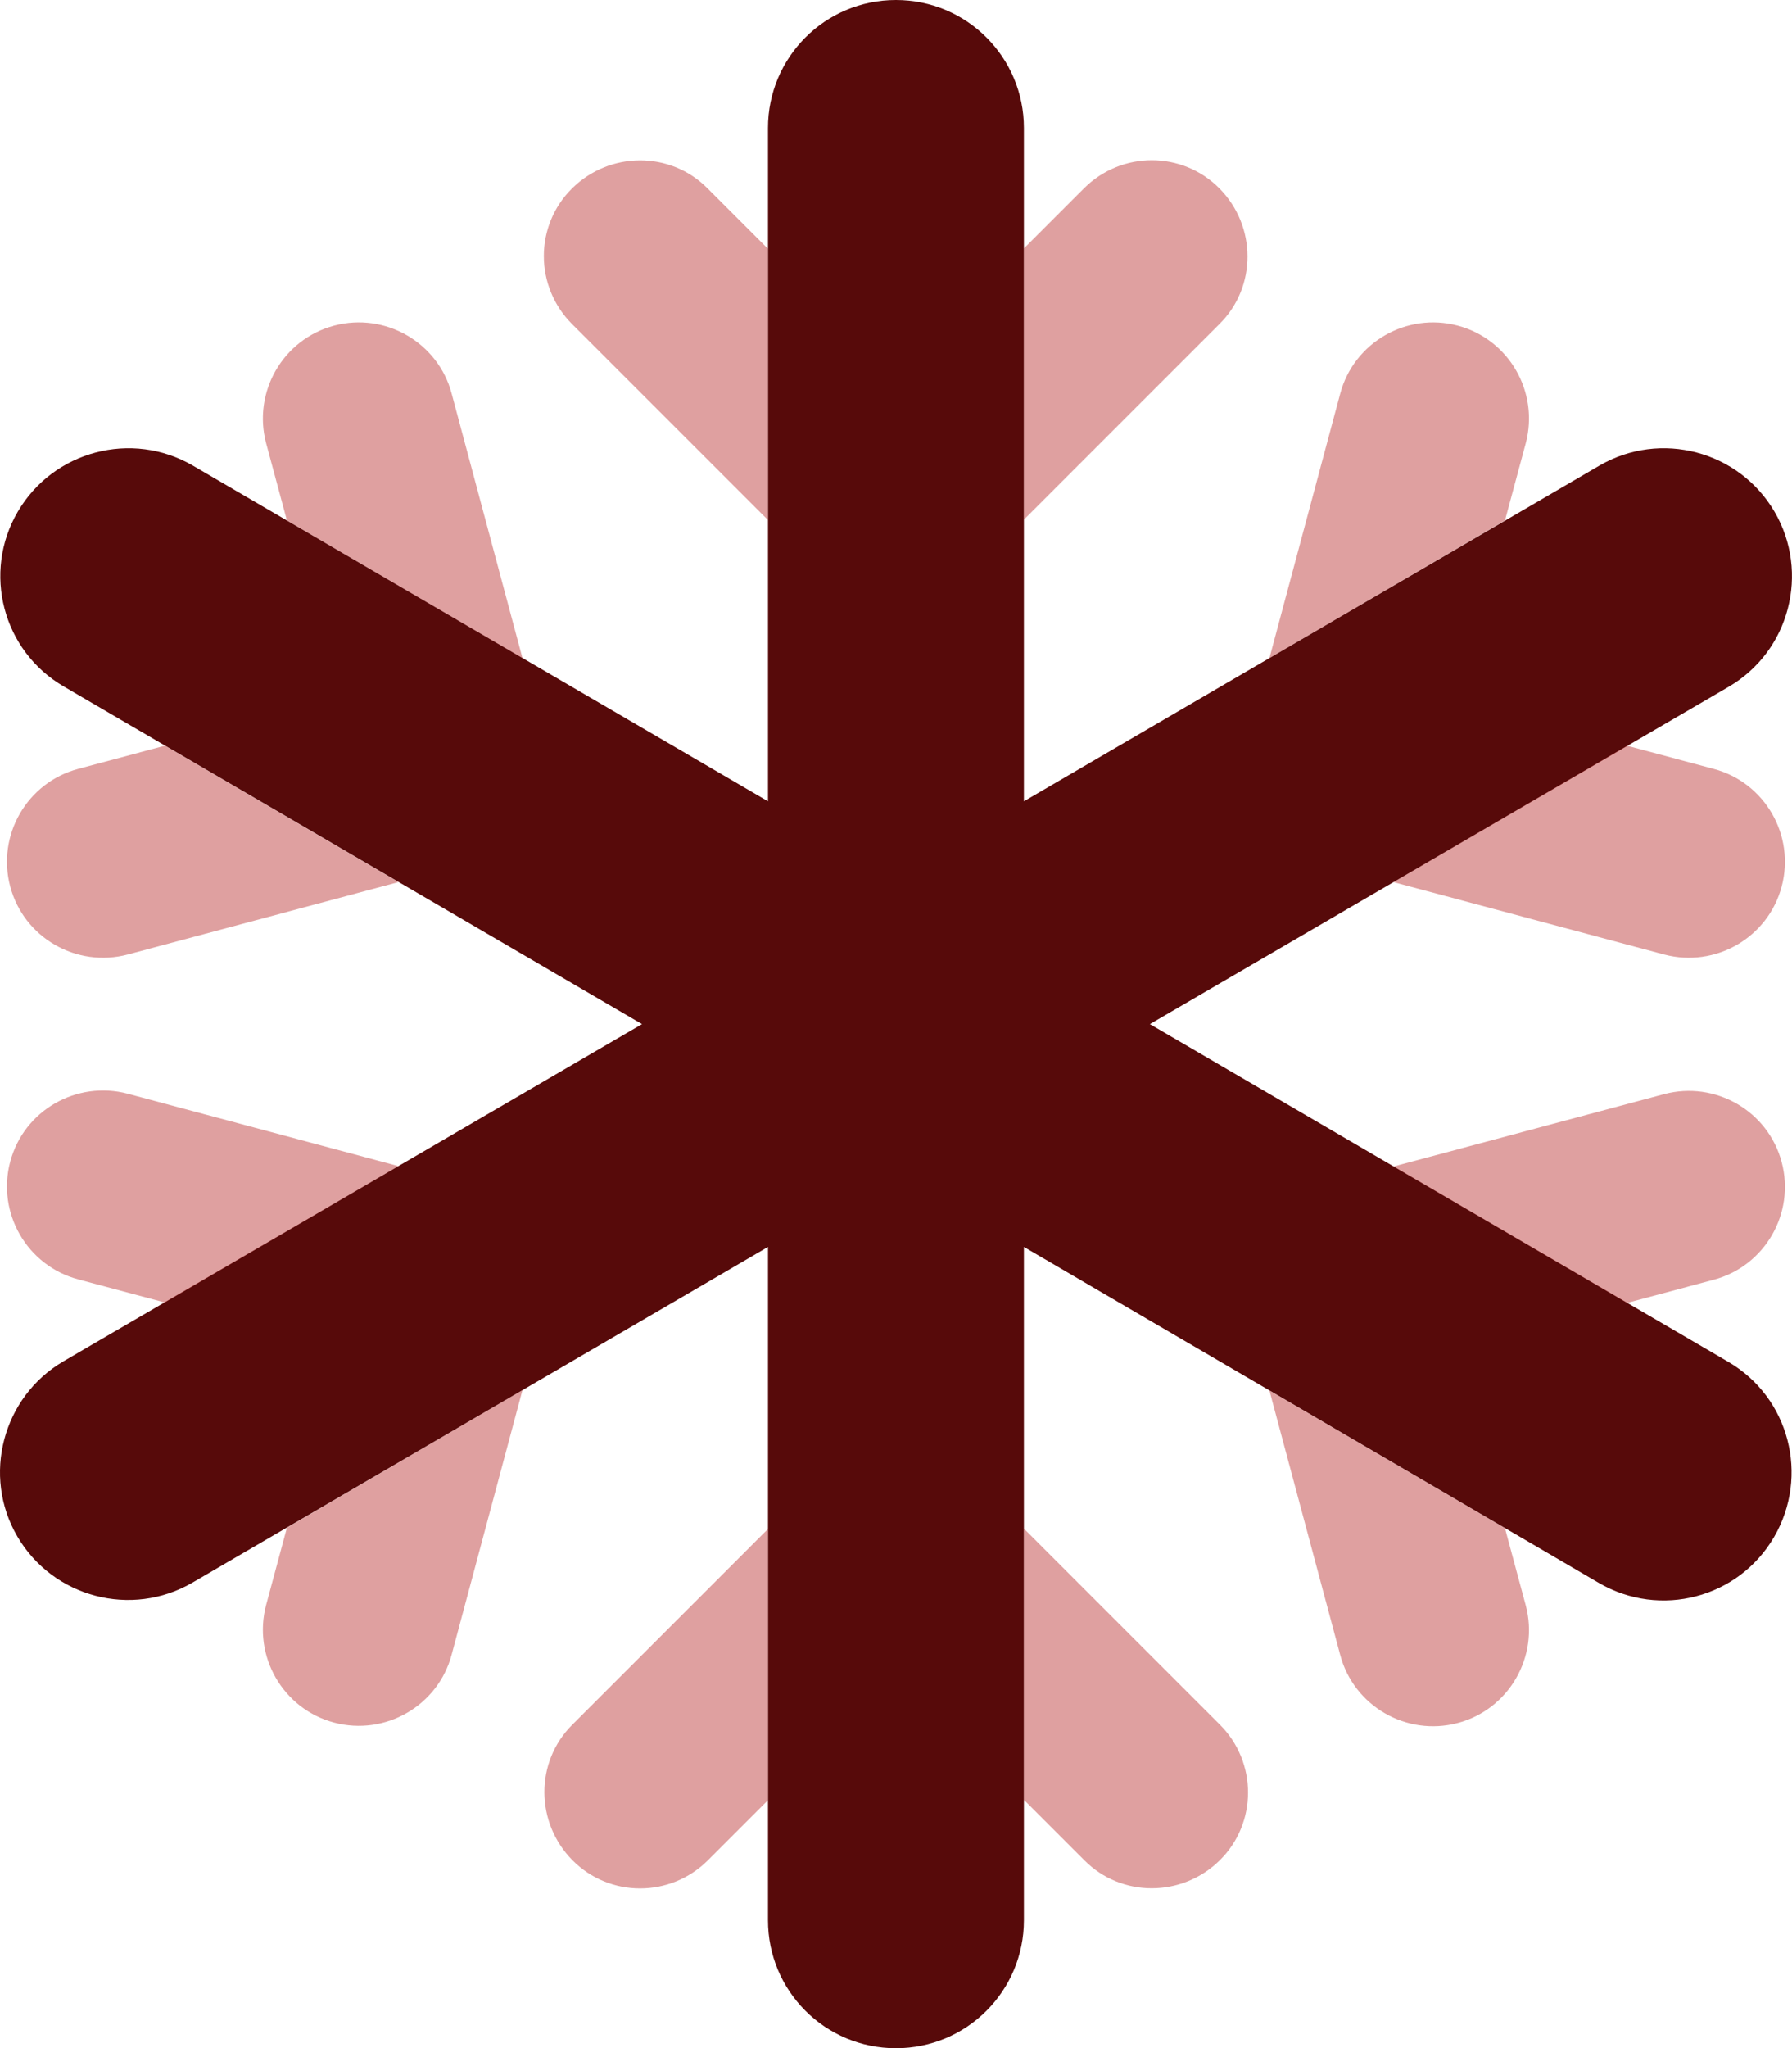
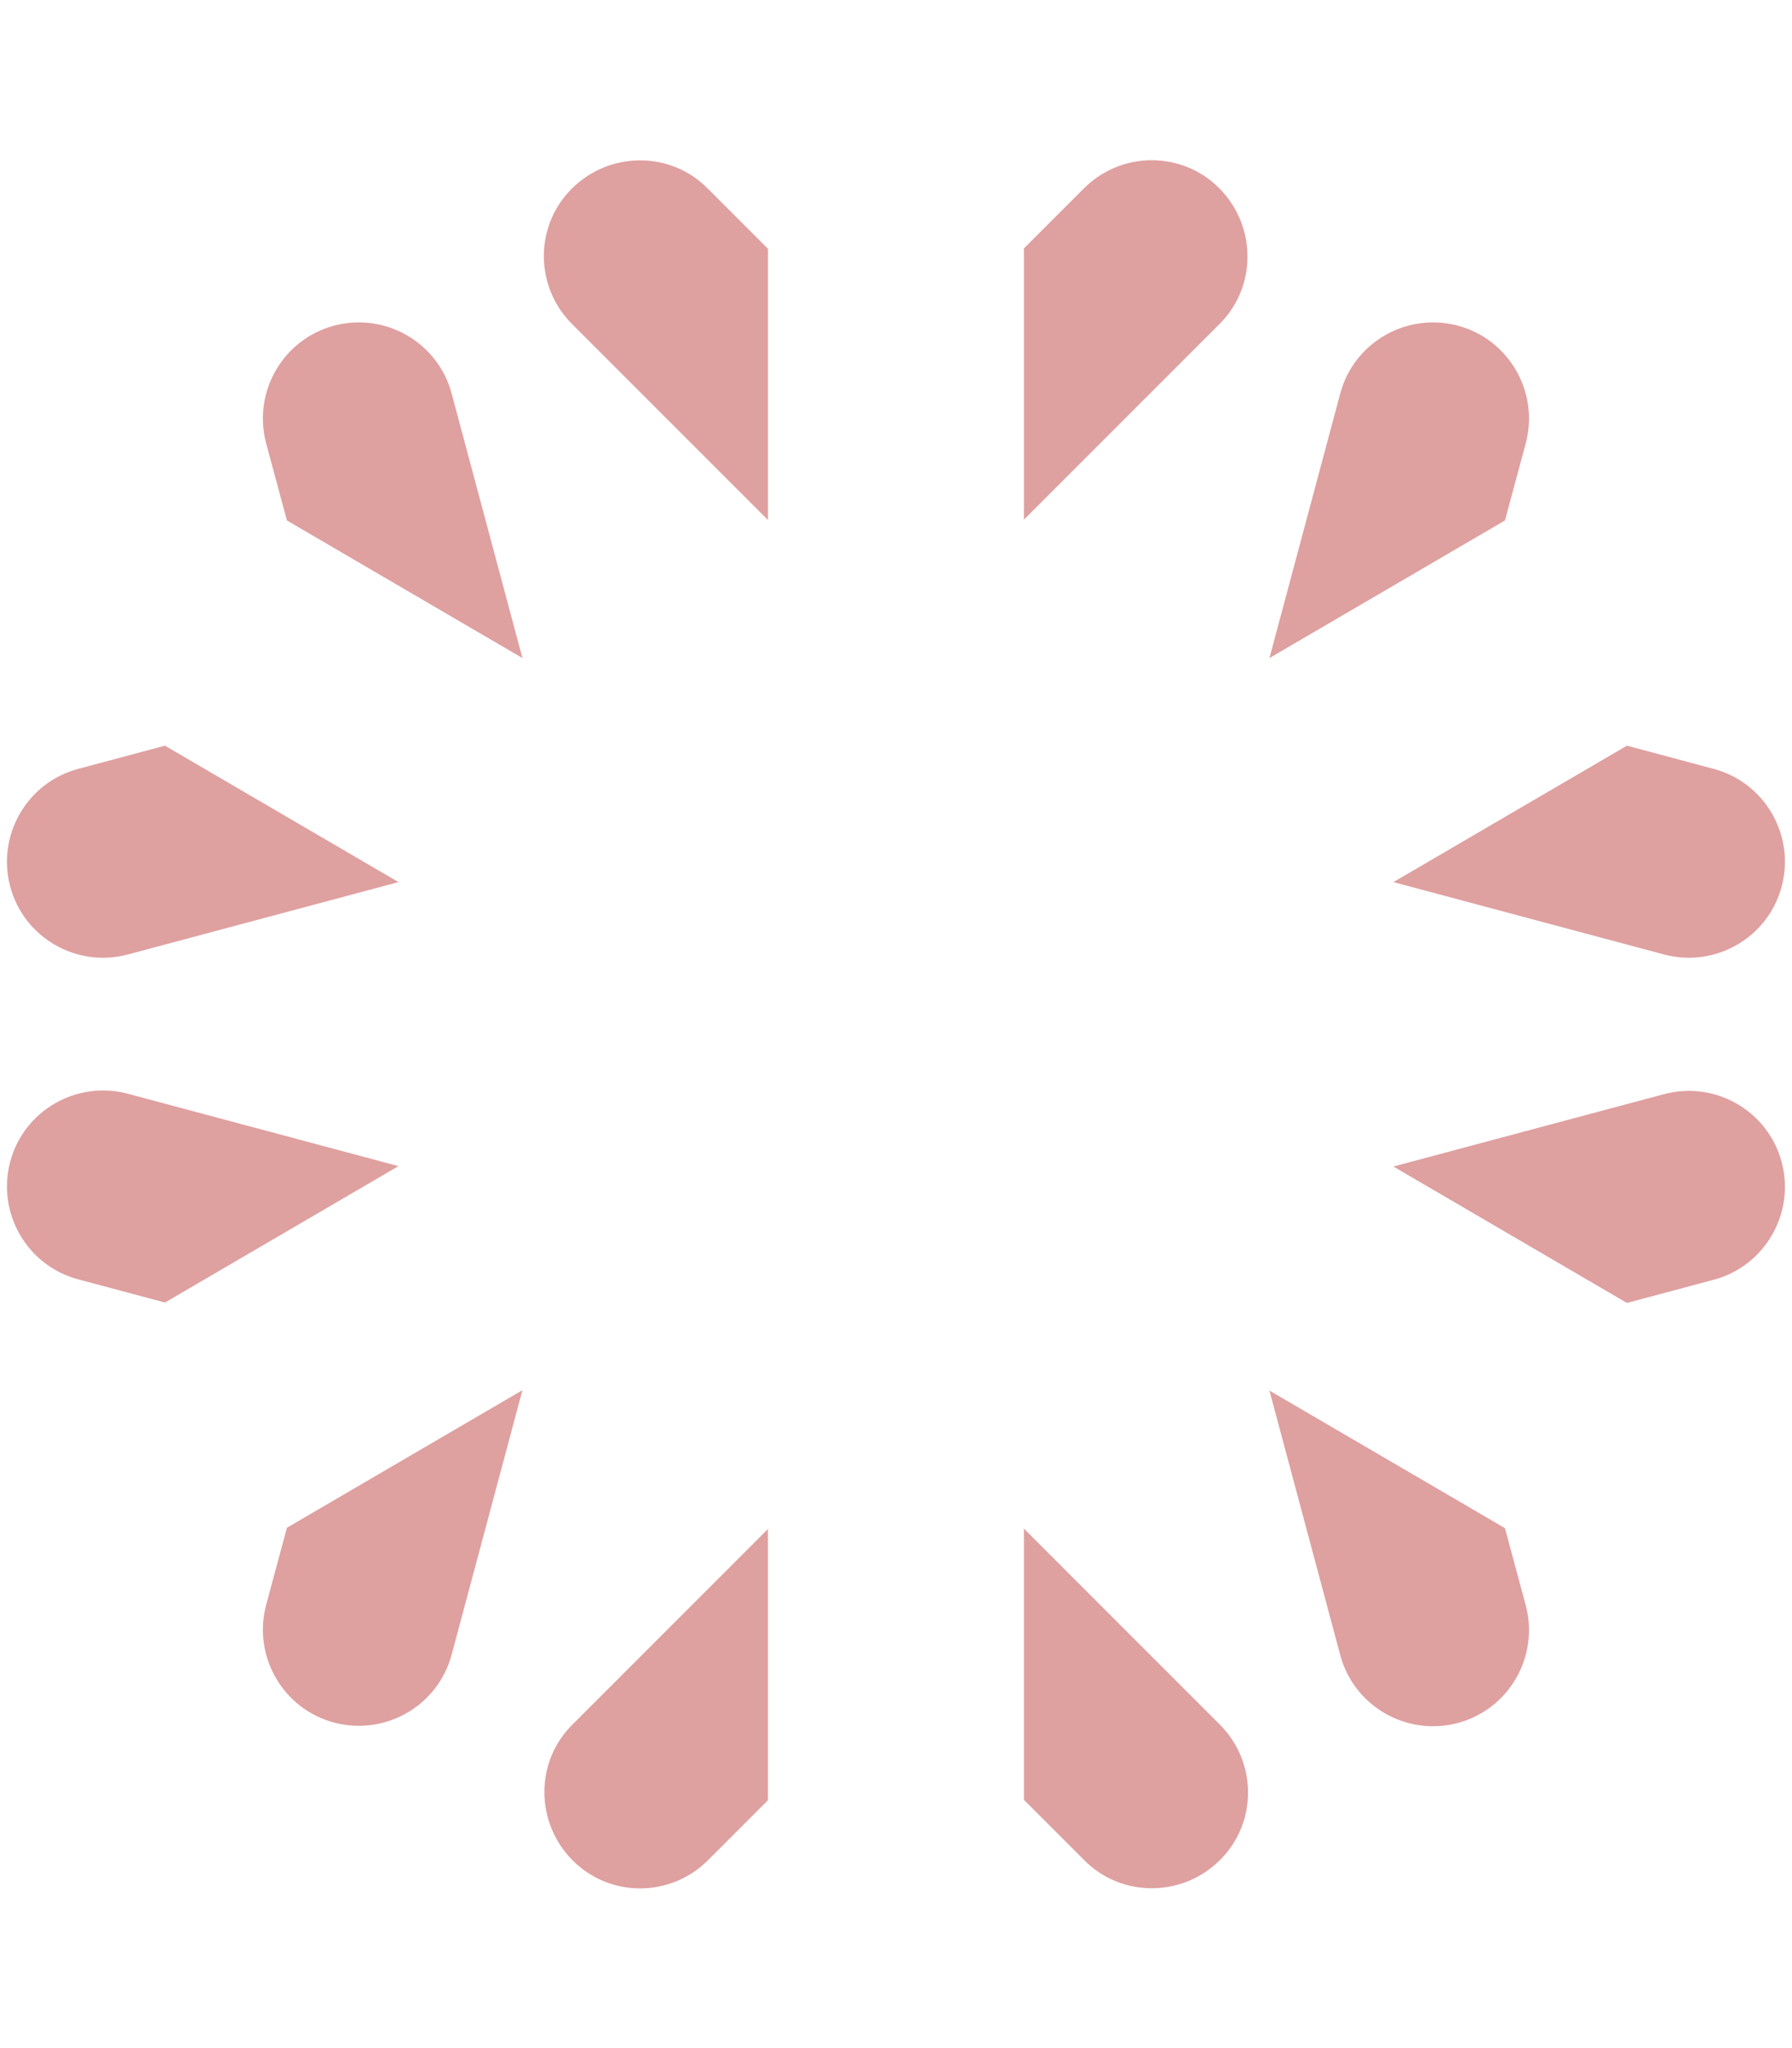
<svg xmlns="http://www.w3.org/2000/svg" id="Layer_1" viewBox="0 0 448.13 512">
  <defs>
    <style>.cls-1{fill:#b01213;isolation:isolate;opacity:.4;}.cls-2{fill:#570a0a;}</style>
  </defs>
-   <path class="cls-2" d="m224.05,0c17.7,0,32,14.3,32,32v168.3l143.9-83.9c15.3-8.9,34.9-3.7,43.8,11.5,8.9,15.2,3.8,34.9-11.5,43.8l-144.7,84.3,144.6,84.4c15.3,8.9,20.4,28.5,11.5,43.8s-28.5,20.4-43.8,11.5l-143.8-84v168.3c0,17.7-14.3,32-32,32s-32-14.3-32-32v-168.3l-143.9,83.9c-15.3,8.9-34.9,3.7-43.8-11.5s-3.7-34.9,11.5-43.8l144.7-84.3L15.95,171.6c-15.3-8.9-20.4-28.5-11.5-43.7s28.5-20.4,43.8-11.5l143.8,83.9V32c0-17.7,14.3-32,32-32Z" />
  <path class="cls-1" d="m192.05,62.1v67.9l-49-49c-9.4-9.4-9.4-24.6,0-33.9s24.6-9.4,33.9,0l15,15h.1Zm-61.4,102.4l-58.9-34.4-5.2-19.3c-3.4-12.8,4.2-26,17-29.4s26,4.2,29.4,17l17.7,66.1Zm-89.4,21.9l58.4,34.1-67.7,18.1c-12.8,3.4-26-4.2-29.4-17s4.2-26,17-29.4l21.7-5.8h0Zm58.4,105.1l-58.4,34.1-21.7-5.8c-12.8-3.4-20.4-16.6-17-29.4s16.6-20.4,29.4-17l67.7,18.1h0Zm-27.9,90.4l58.9-34.4-17.7,66.1c-3.4,12.8-16.6,20.4-29.4,17s-20.4-16.6-17-29.4l5.2-19.3h0Zm120.3.2v67.9l-15,15c-9.4,9.4-24.6,9.4-33.9,0s-9.4-24.6,0-33.9l49-49h-.1Zm64,67.9v-67.9l49,49c9.4,9.4,9.4,24.6,0,33.9s-24.6,9.4-33.9,0l-15-15h-.1Zm61.4-102.4l58.9,34.4,5.2,19.3c3.4,12.8-4.2,26-17,29.4s-26-4.2-29.4-17l-17.7-66.1h0Zm89.4-21.9l-58.4-34.1,67.7-18.1c12.8-3.4,26,4.2,29.4,17s-4.2,26-17,29.4l-21.7,5.8h0Zm-58.4-105.2l58.4-34.1,21.7,5.8c12.8,3.4,20.4,16.6,17,29.4s-16.6,20.4-29.4,17l-67.7-18.1h0Zm27.9-90.4l-58.9,34.4,17.7-66.1c3.4-12.8,16.6-20.4,29.4-17s20.4,16.6,17,29.4l-5.2,19.3Zm-120.3-.2V62.1l15-15c9.4-9.4,24.6-9.4,33.9,0s9.4,24.6,0,33.9l-49,49,.1-.1Z" />
</svg>